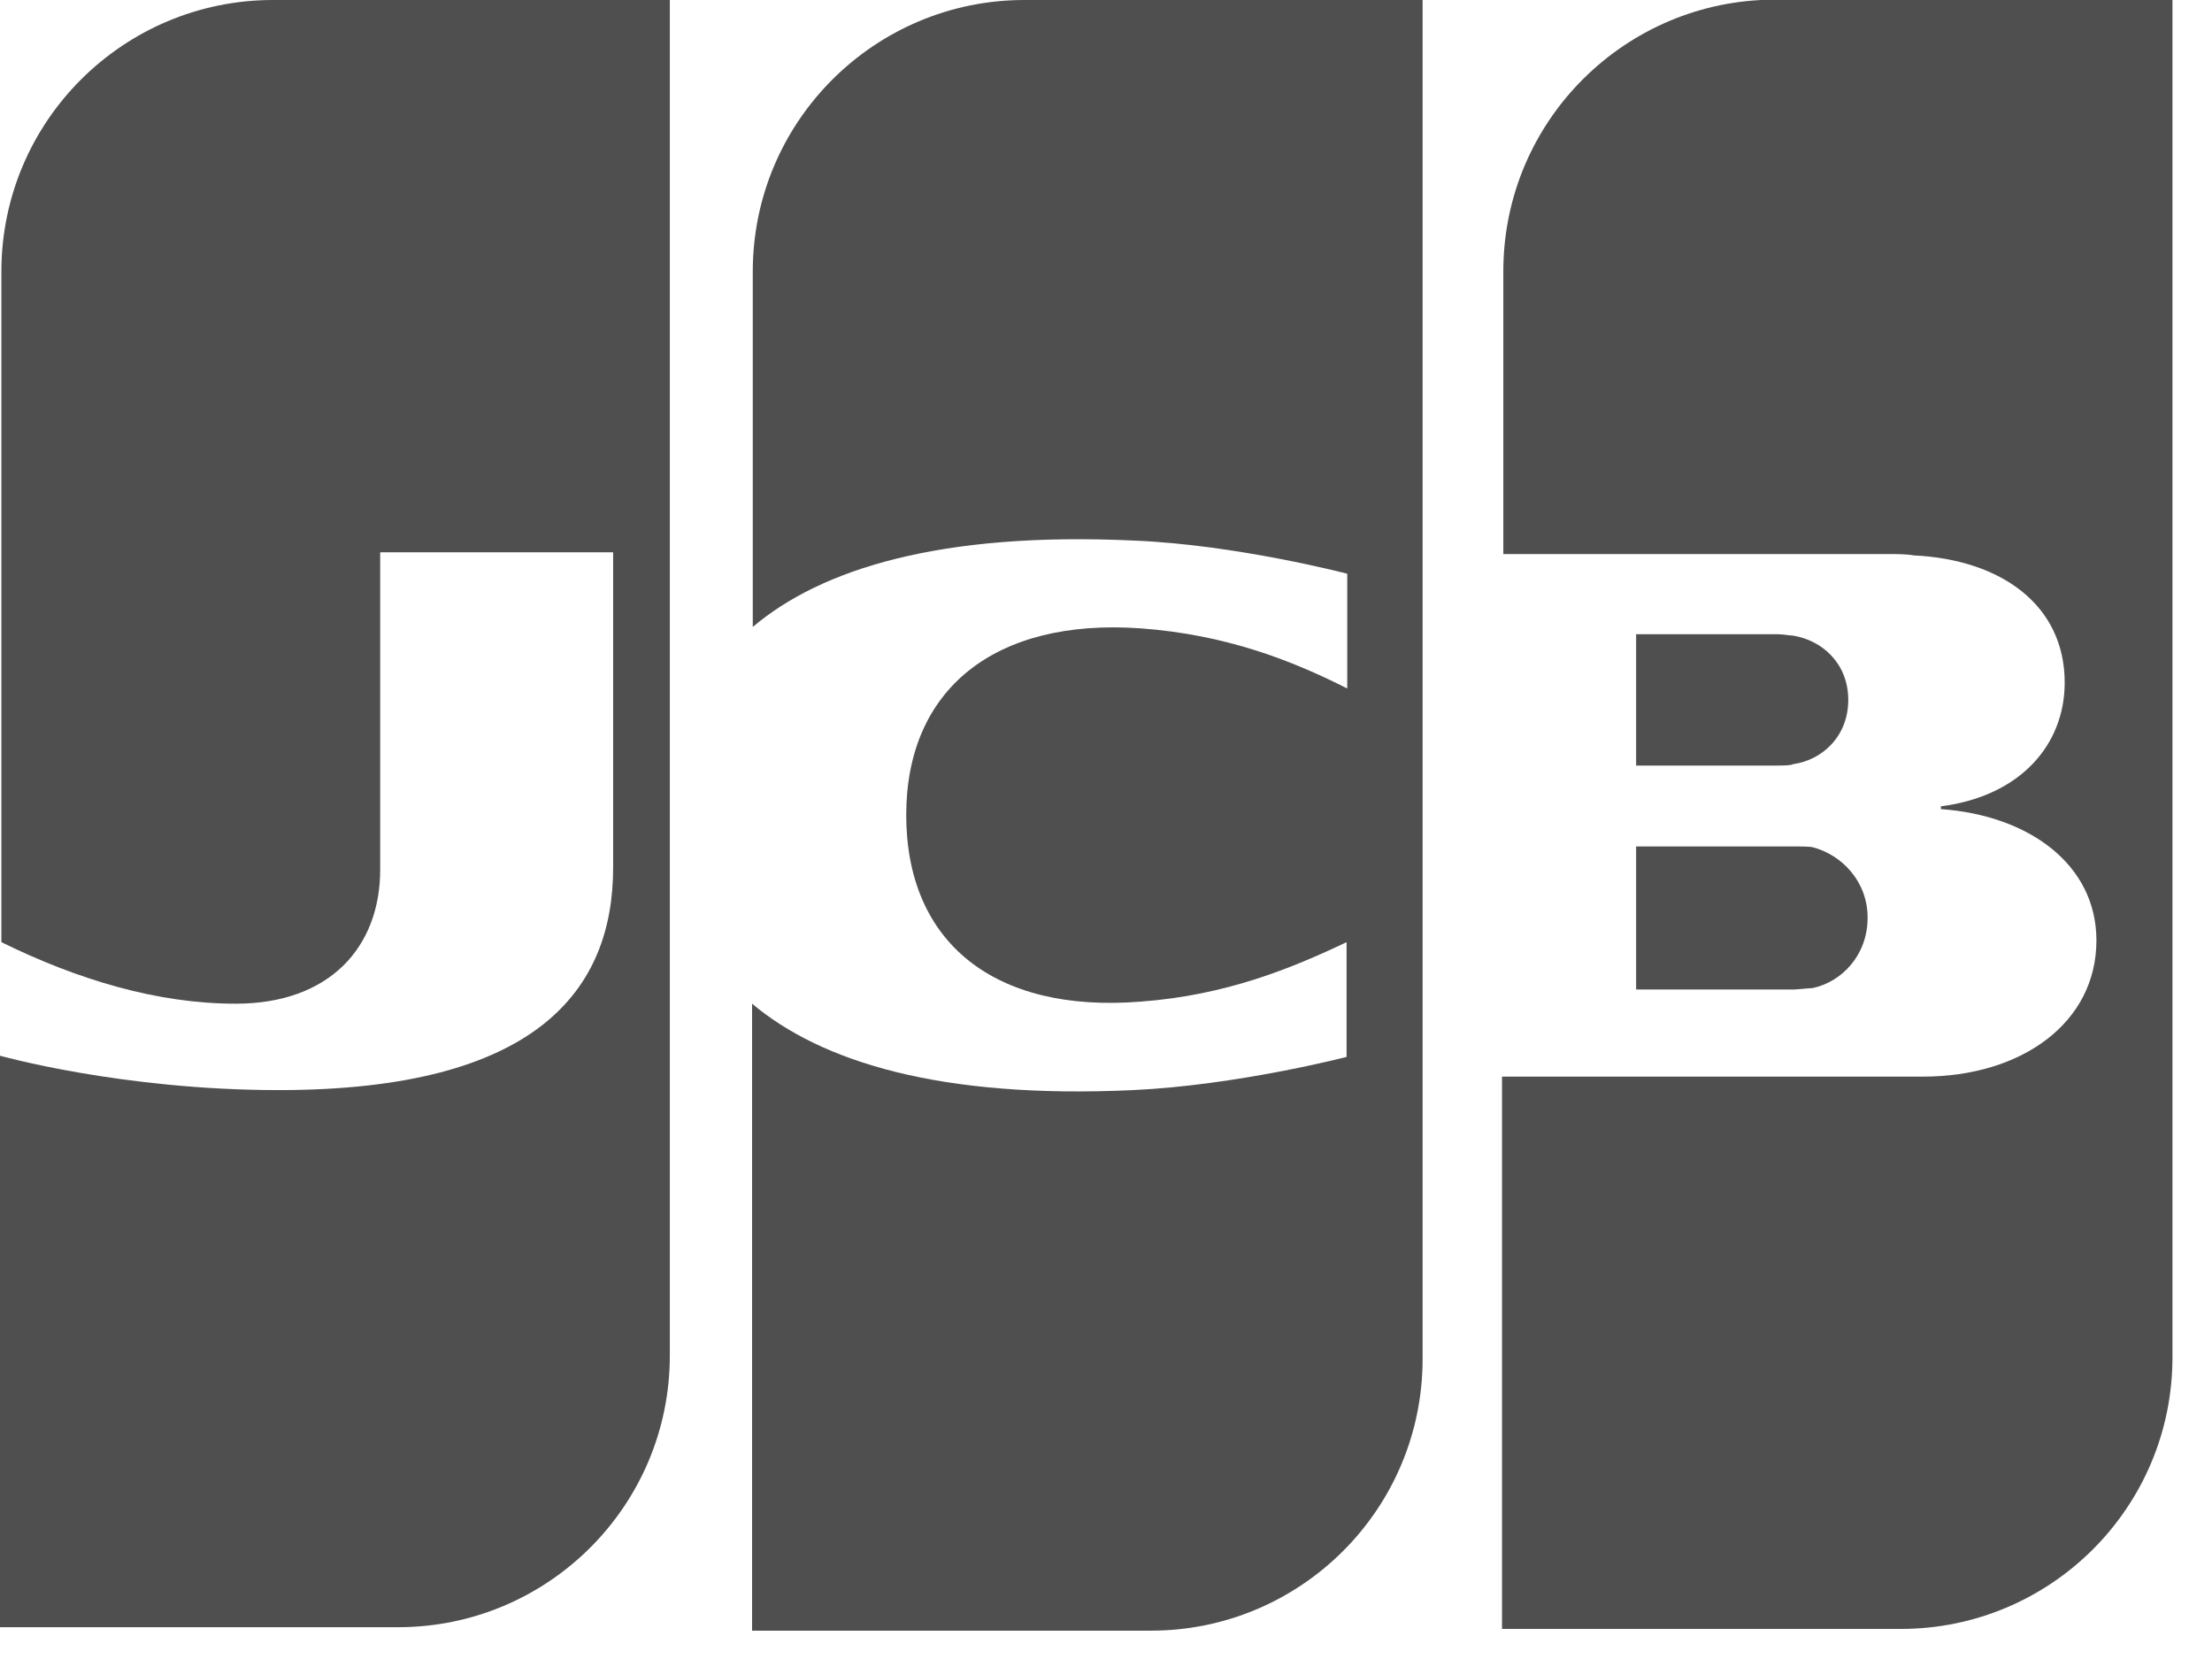
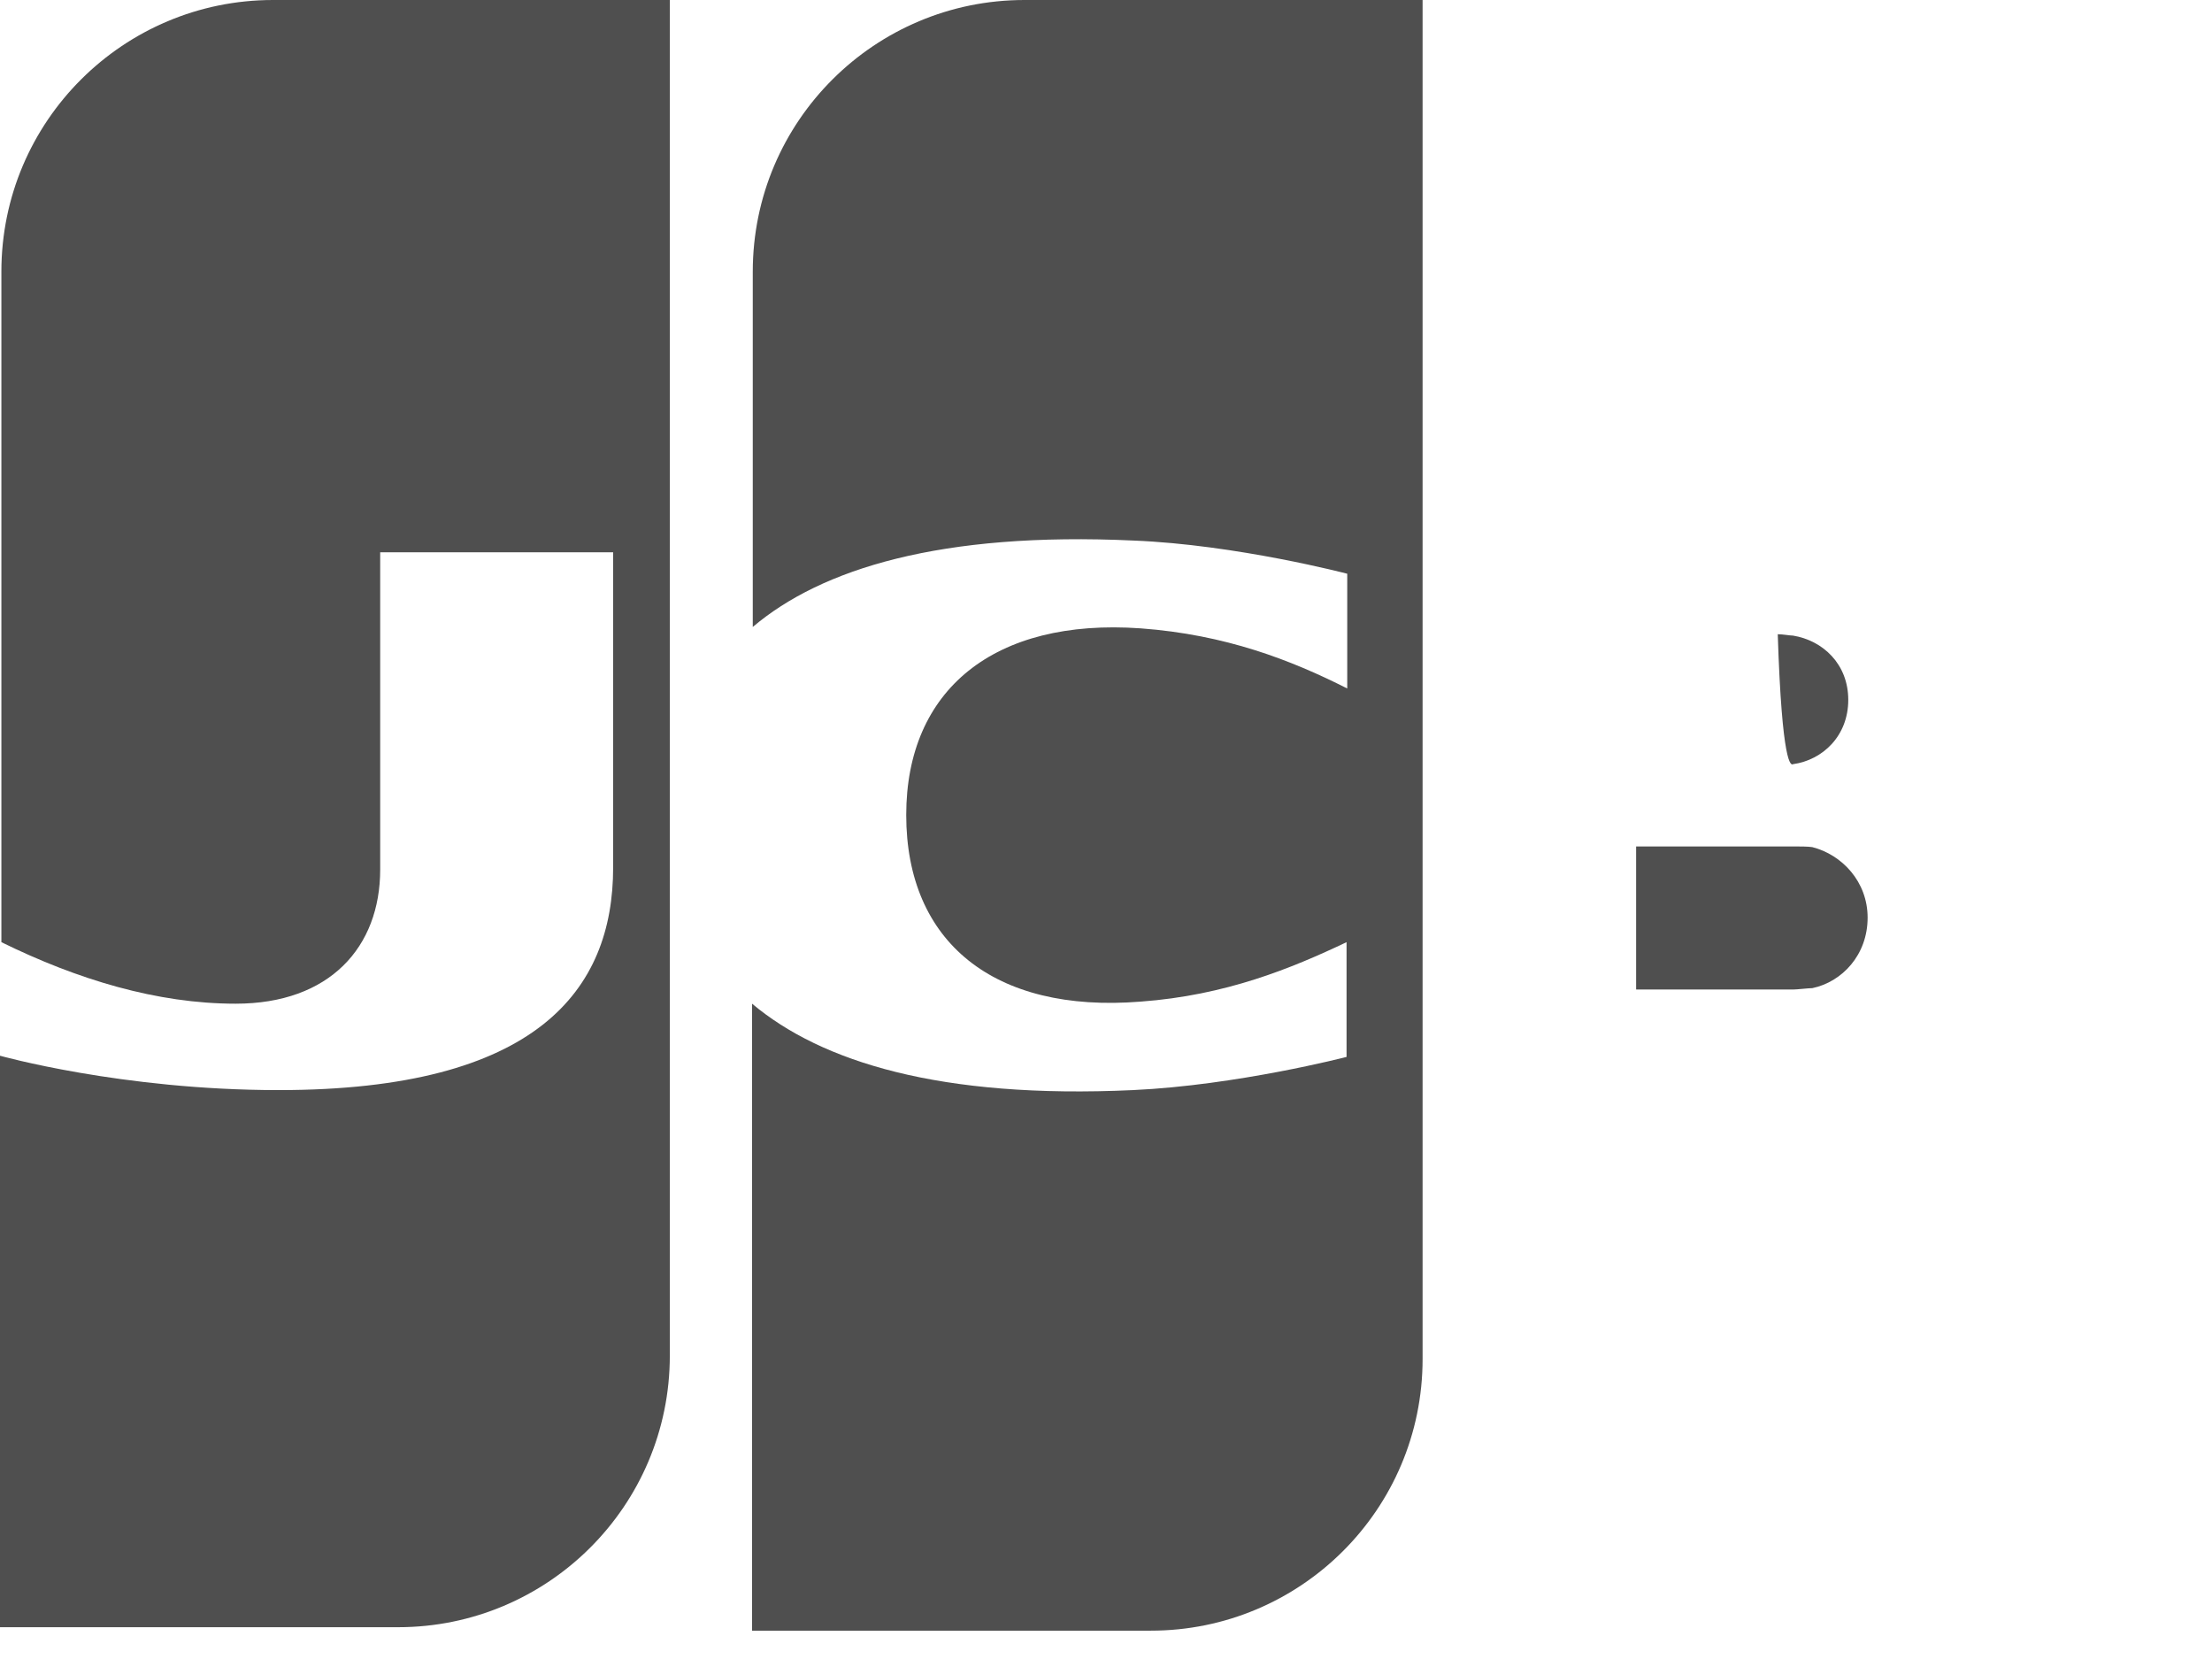
<svg xmlns="http://www.w3.org/2000/svg" width="32" height="24" viewBox="0 0 32 24" fill="none">
  <path fill-rule="evenodd" clip-rule="evenodd" d="M23.669 14.315H25.939C25.998 14.315 26.159 14.295 26.218 14.295C26.648 14.205 27.018 13.815 27.018 13.275C27.018 12.755 26.648 12.365 26.218 12.255C26.159 12.245 26.029 12.245 25.939 12.245H23.669V14.315Z" fill="#4F4F4F" />
-   <path fill-rule="evenodd" clip-rule="evenodd" d="M25.678 -0.005C23.518 -0.005 21.748 1.745 21.748 3.925V8.015H27.299C27.428 8.015 27.578 8.015 27.689 8.035C28.939 8.095 29.869 8.745 29.869 9.875C29.869 10.765 29.238 11.515 28.078 11.665V11.705C29.349 11.795 30.328 12.505 30.328 13.605C30.328 14.795 29.248 15.575 27.819 15.575H21.729V23.565H27.498C29.659 23.565 31.428 21.815 31.428 19.635V-0.005H25.678Z" fill="#4F4F4F" />
-   <path fill-rule="evenodd" clip-rule="evenodd" d="M26.738 10.125C26.738 9.605 26.369 9.265 25.939 9.195C25.898 9.195 25.788 9.175 25.718 9.175H23.669V11.075H25.718C25.779 11.075 25.909 11.075 25.939 11.055C26.369 10.995 26.738 10.645 26.738 10.125Z" fill="#4F4F4F" />
+   <path fill-rule="evenodd" clip-rule="evenodd" d="M26.738 10.125C26.738 9.605 26.369 9.265 25.939 9.195C25.898 9.195 25.788 9.175 25.718 9.175H23.669H25.718C25.779 11.075 25.909 11.075 25.939 11.055C26.369 10.995 26.738 10.645 26.738 10.125Z" fill="#4F4F4F" />
  <path fill-rule="evenodd" clip-rule="evenodd" d="M3.95 -0C1.79 -0 0.02 1.75 0.02 3.93V13.63C1.12 14.17 2.27 14.52 3.41 14.52C4.77 14.52 5.5 13.7 5.5 12.58V7.99H8.87V12.55C8.87 14.32 7.77 15.77 4.03 15.77C1.76 15.77 -0.01 15.27 -0.01 15.27V23.54H5.76C7.92 23.54 9.69 21.79 9.69 19.61V-0H3.95Z" fill="#4F4F4F" />
  <path fill-rule="evenodd" clip-rule="evenodd" d="M14.82 -0C12.66 -0 10.89 1.75 10.89 3.93V9.07C11.88 8.23 13.61 7.69 16.4 7.82C17.89 7.88 19.49 8.3 19.49 8.3V9.96C18.68 9.55 17.73 9.18 16.5 9.09C14.38 8.94 13.11 9.98 13.11 11.79C13.11 13.63 14.38 14.66 16.5 14.49C17.73 14.4 18.68 14.01 19.48 13.63V15.29C19.48 15.29 17.9 15.7 16.39 15.77C13.6 15.9 11.88 15.36 10.88 14.52V23.59H16.65C18.81 23.59 20.58 21.84 20.58 19.66V-0H14.82Z" fill="#4F4F4F" />
</svg>